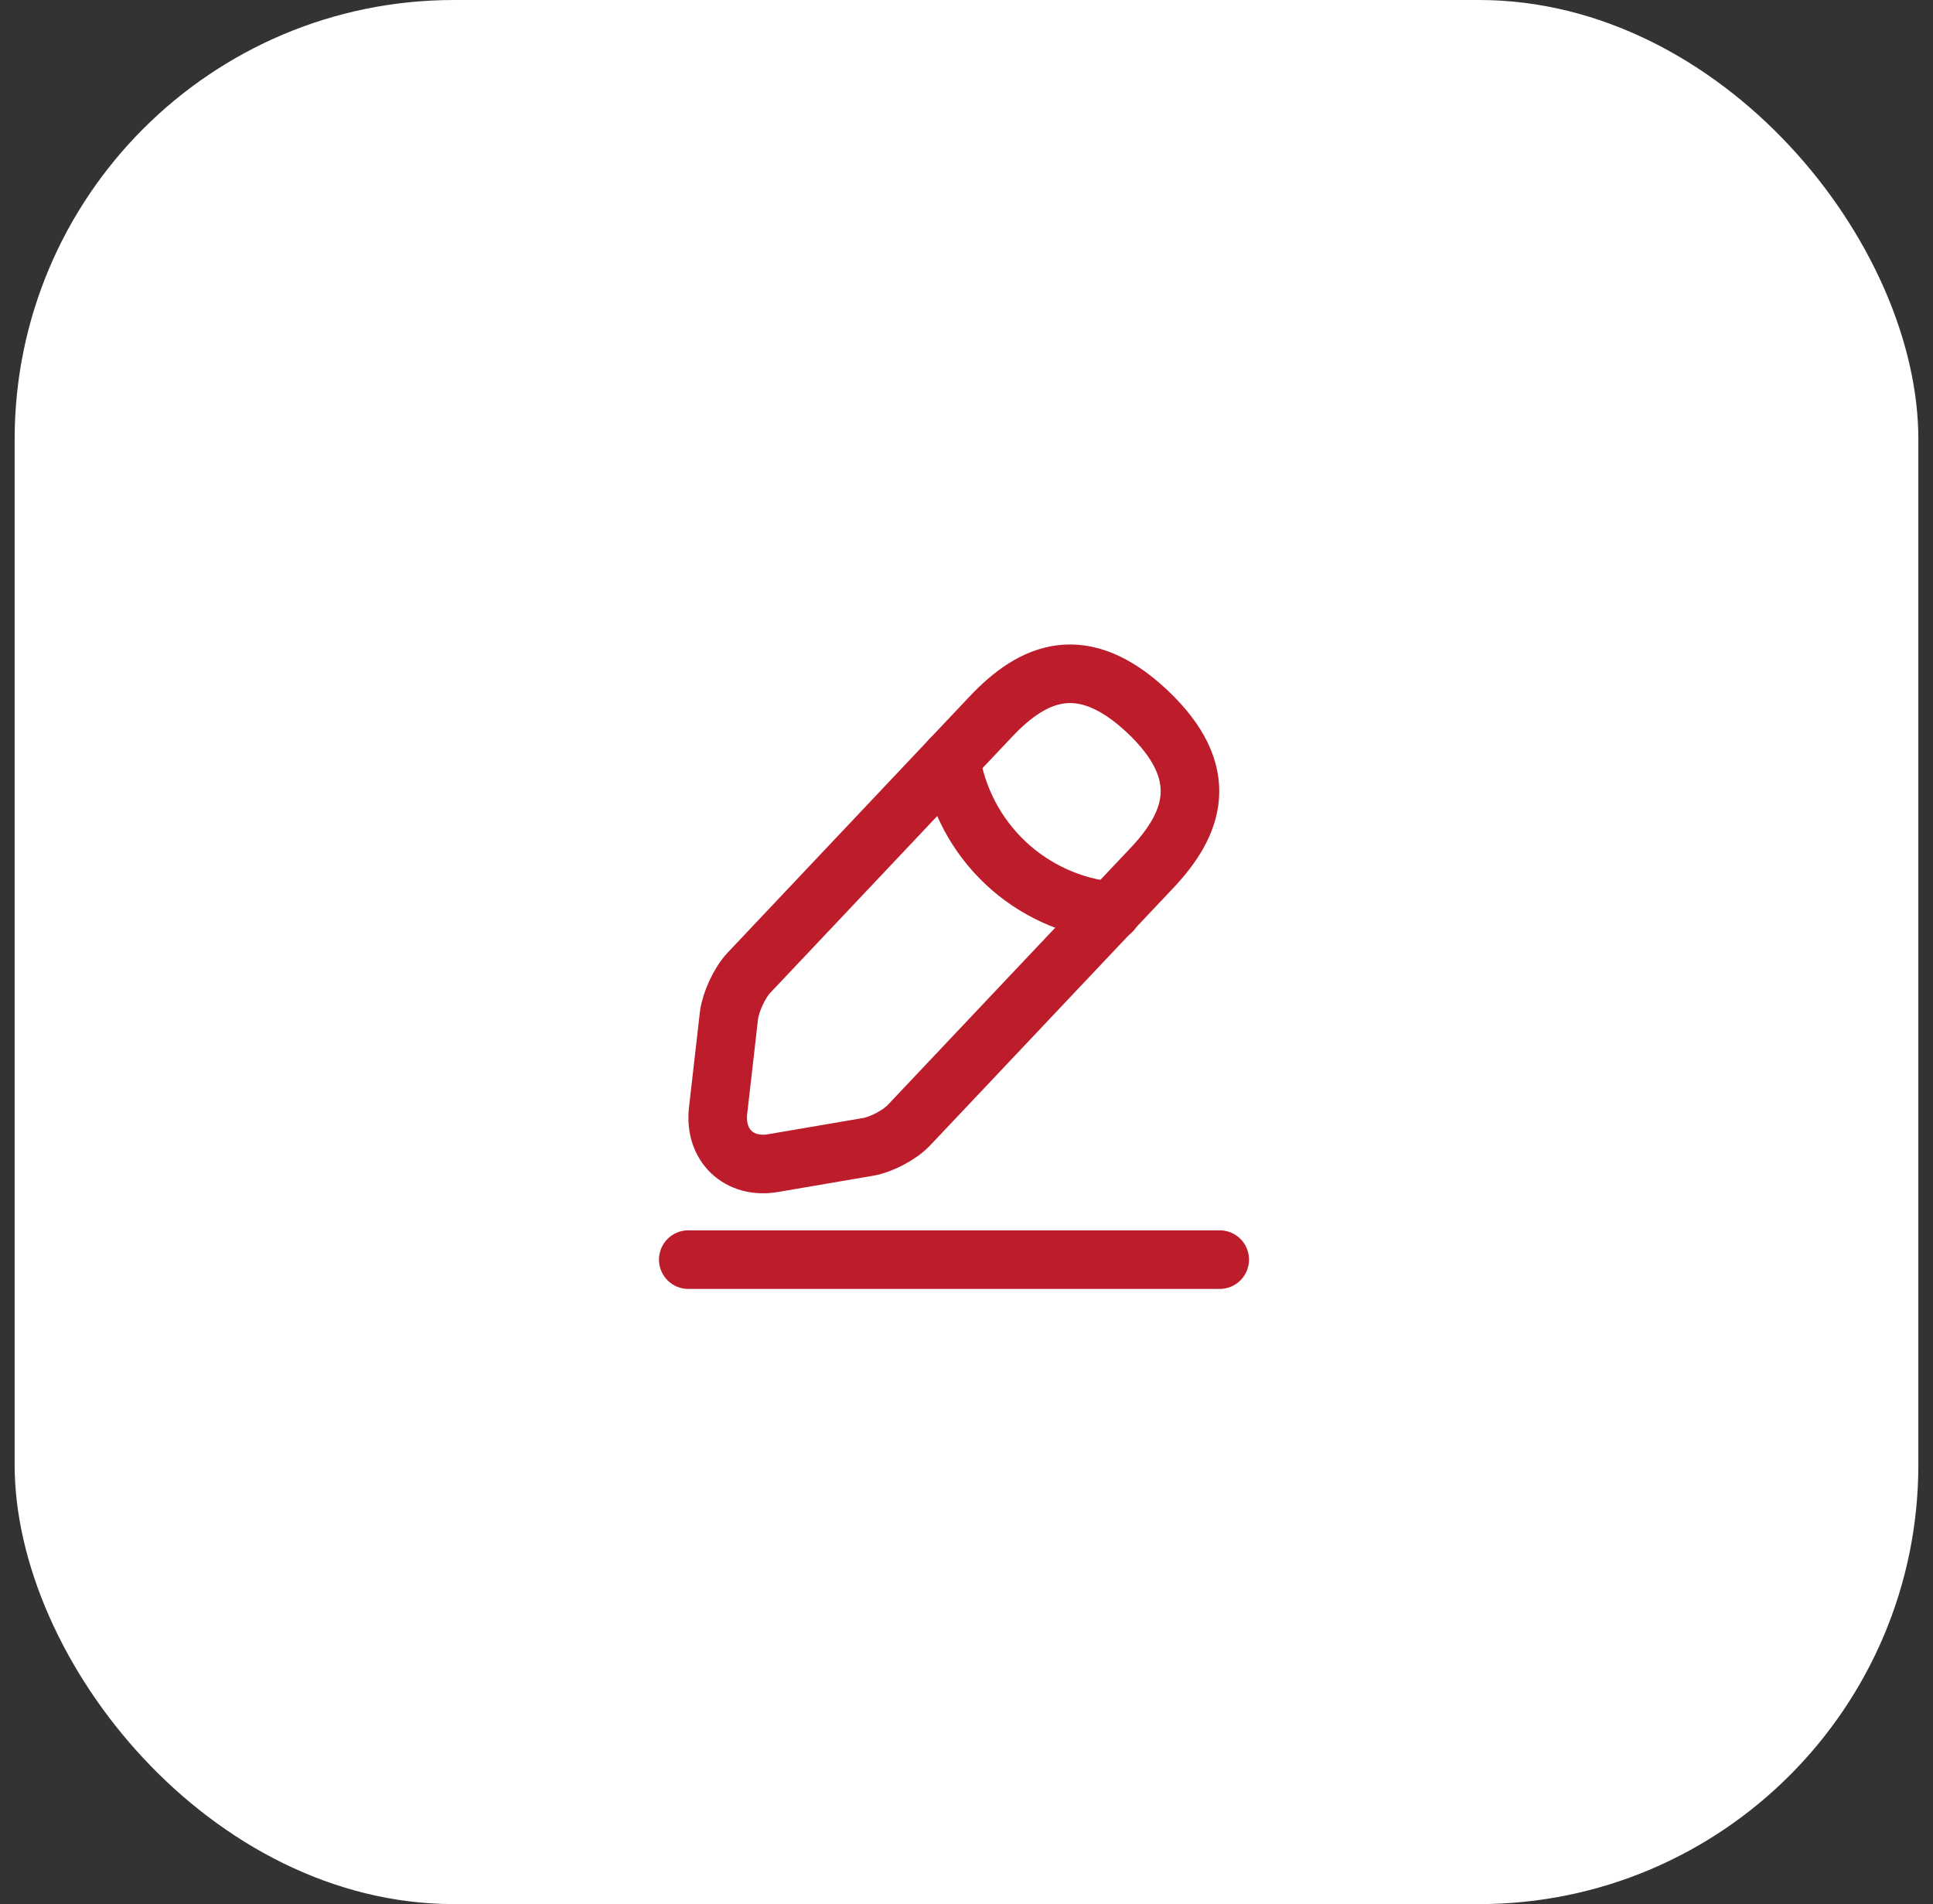
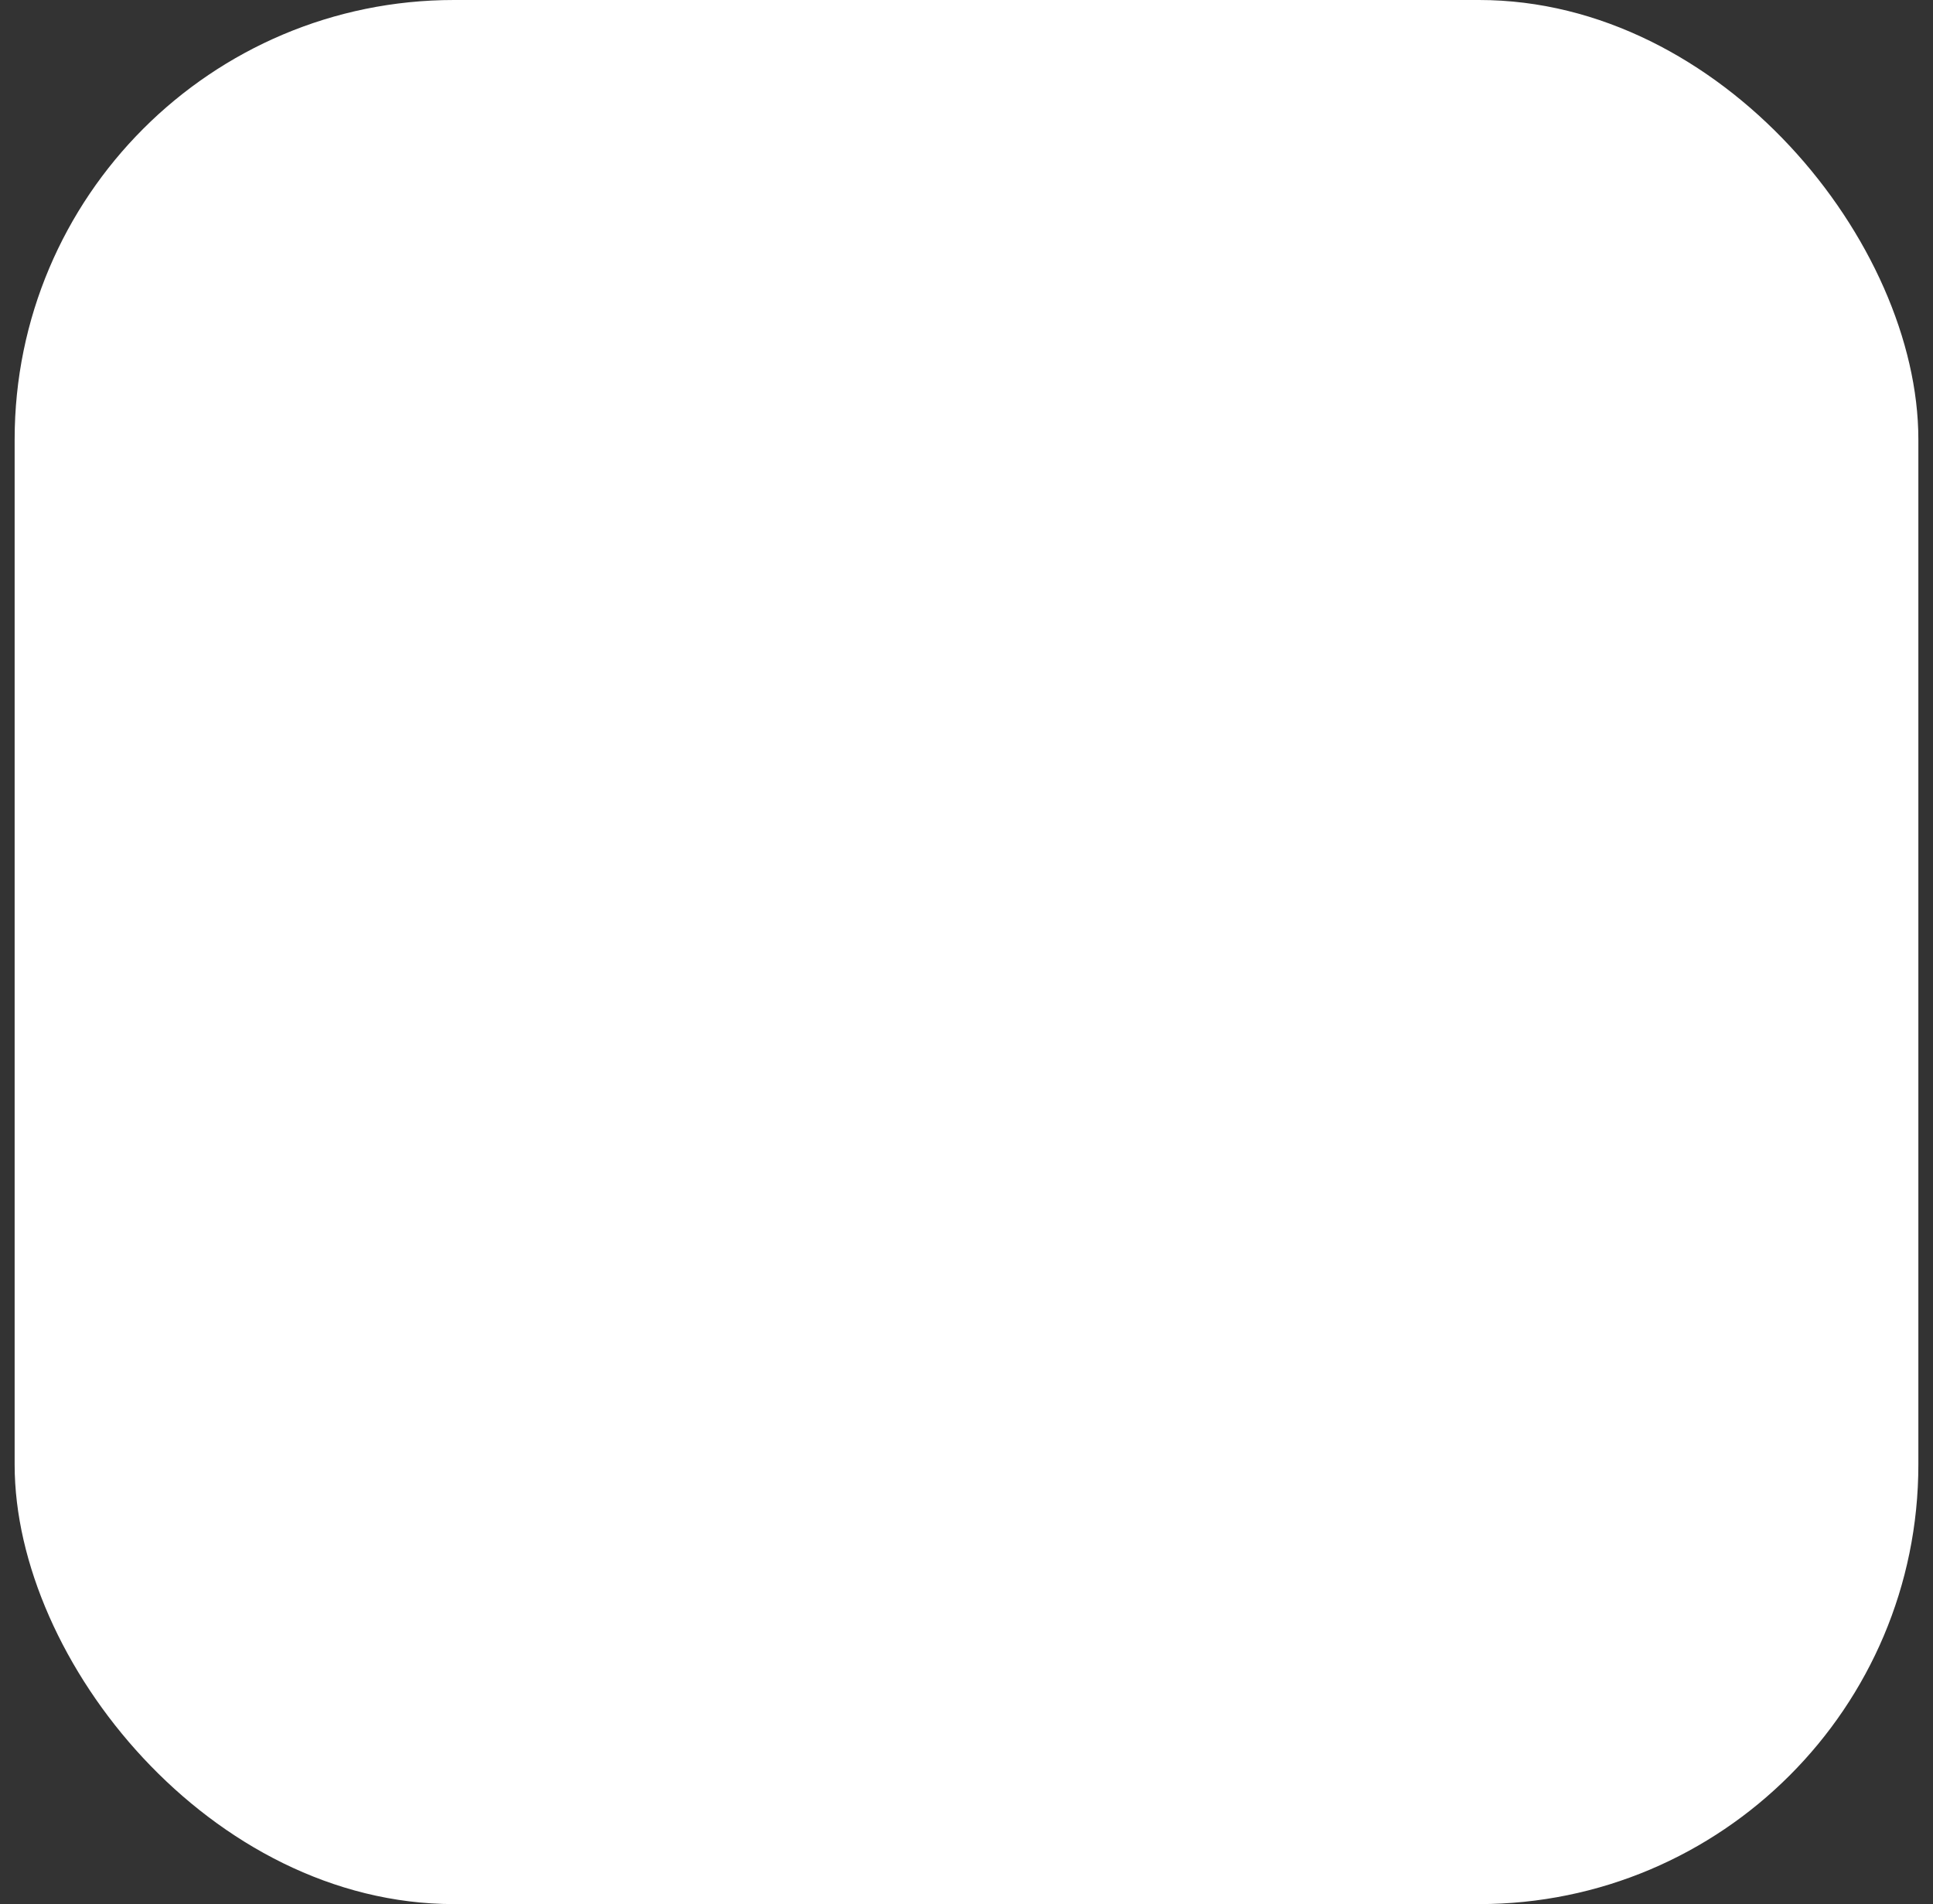
<svg xmlns="http://www.w3.org/2000/svg" width="66" height="65" viewBox="0 0 66 65" fill="none">
  <rect x="0" y="0" width="66" height="65" fill="#333333" stroke="none" />
  <rect x="0.5" width="65" height="65" rx="15" fill="white" />
-   <path d="M33.843 24.451L25.567 33.212C25.254 33.544 24.952 34.199 24.891 34.653L24.518 37.919C24.387 39.099 25.234 39.906 26.404 39.704L29.65 39.149C30.103 39.069 30.738 38.736 31.051 38.393L39.328 29.633C40.759 28.12 41.404 26.396 39.176 24.29C36.959 22.203 35.275 22.939 33.843 24.451Z" stroke="#BD1C2B" stroke-width="2" stroke-miterlimit="10" stroke-linecap="round" stroke-linejoin="round" />
-   <path d="M32.462 25.912C32.674 27.264 33.328 28.507 34.322 29.447C35.317 30.387 36.595 30.969 37.957 31.104M23.5 43H41.646" stroke="#BD1C2B" stroke-width="2" stroke-miterlimit="10" stroke-linecap="round" stroke-linejoin="round" />
</svg>